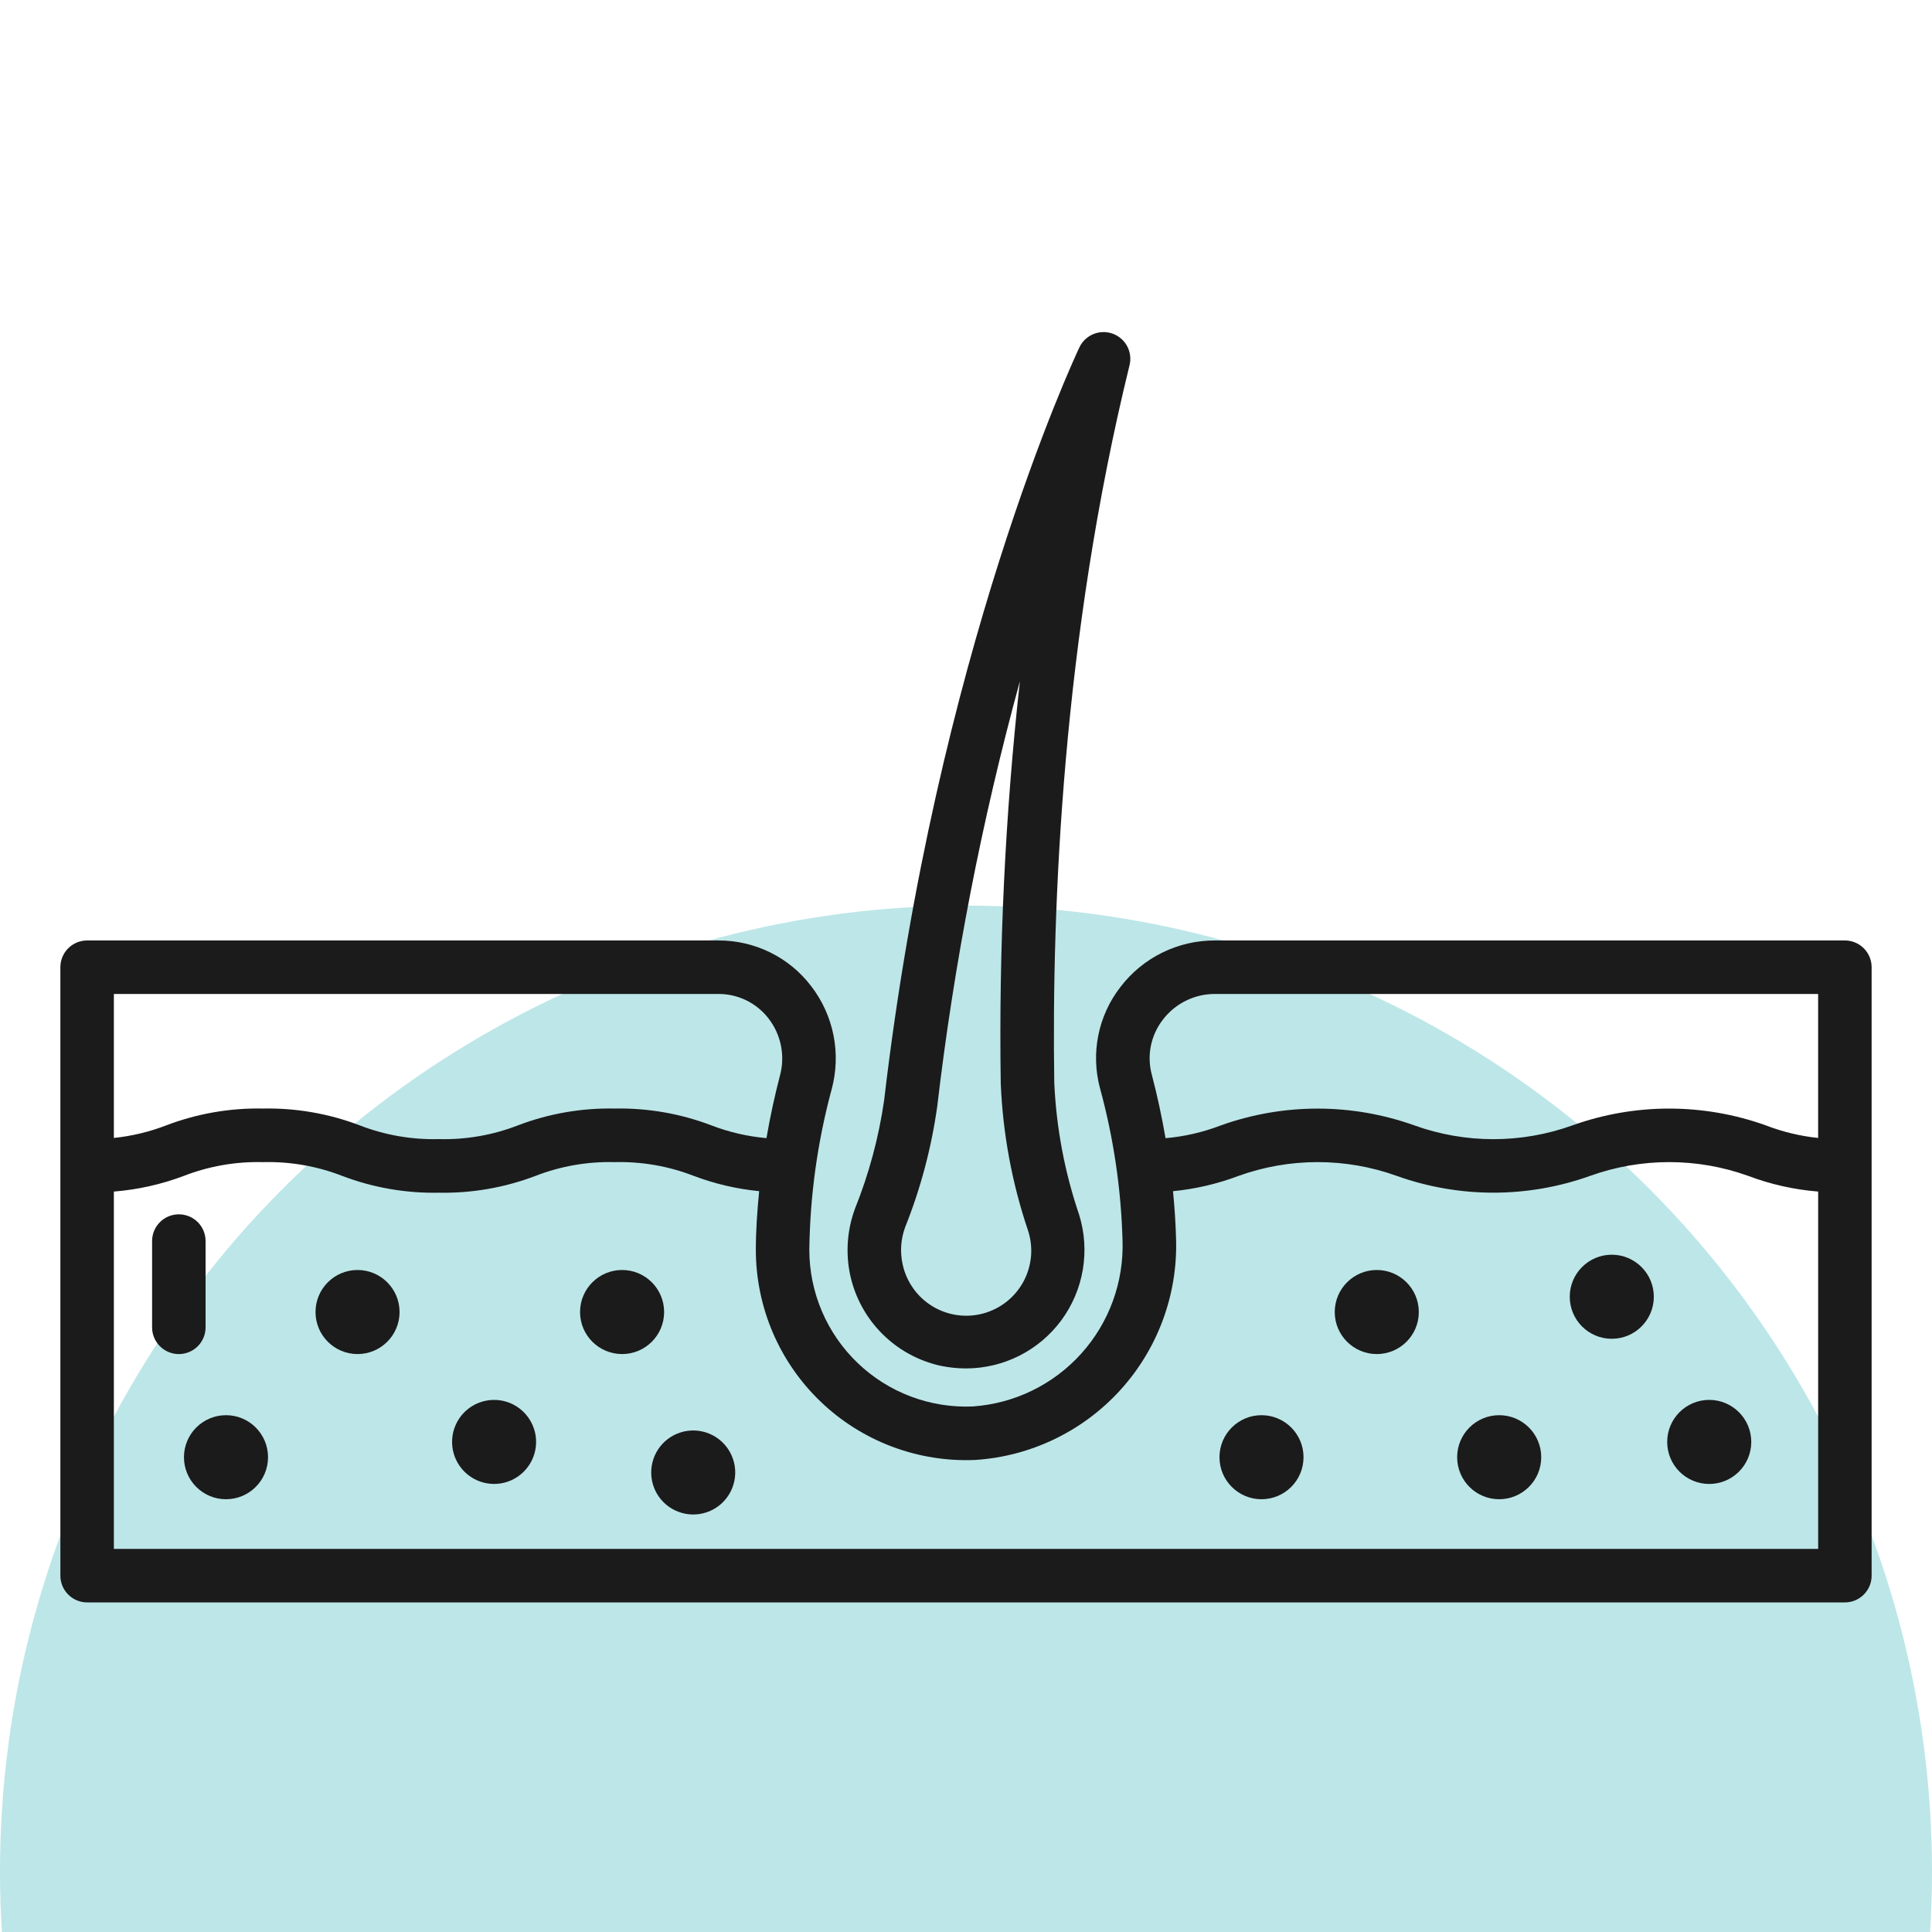
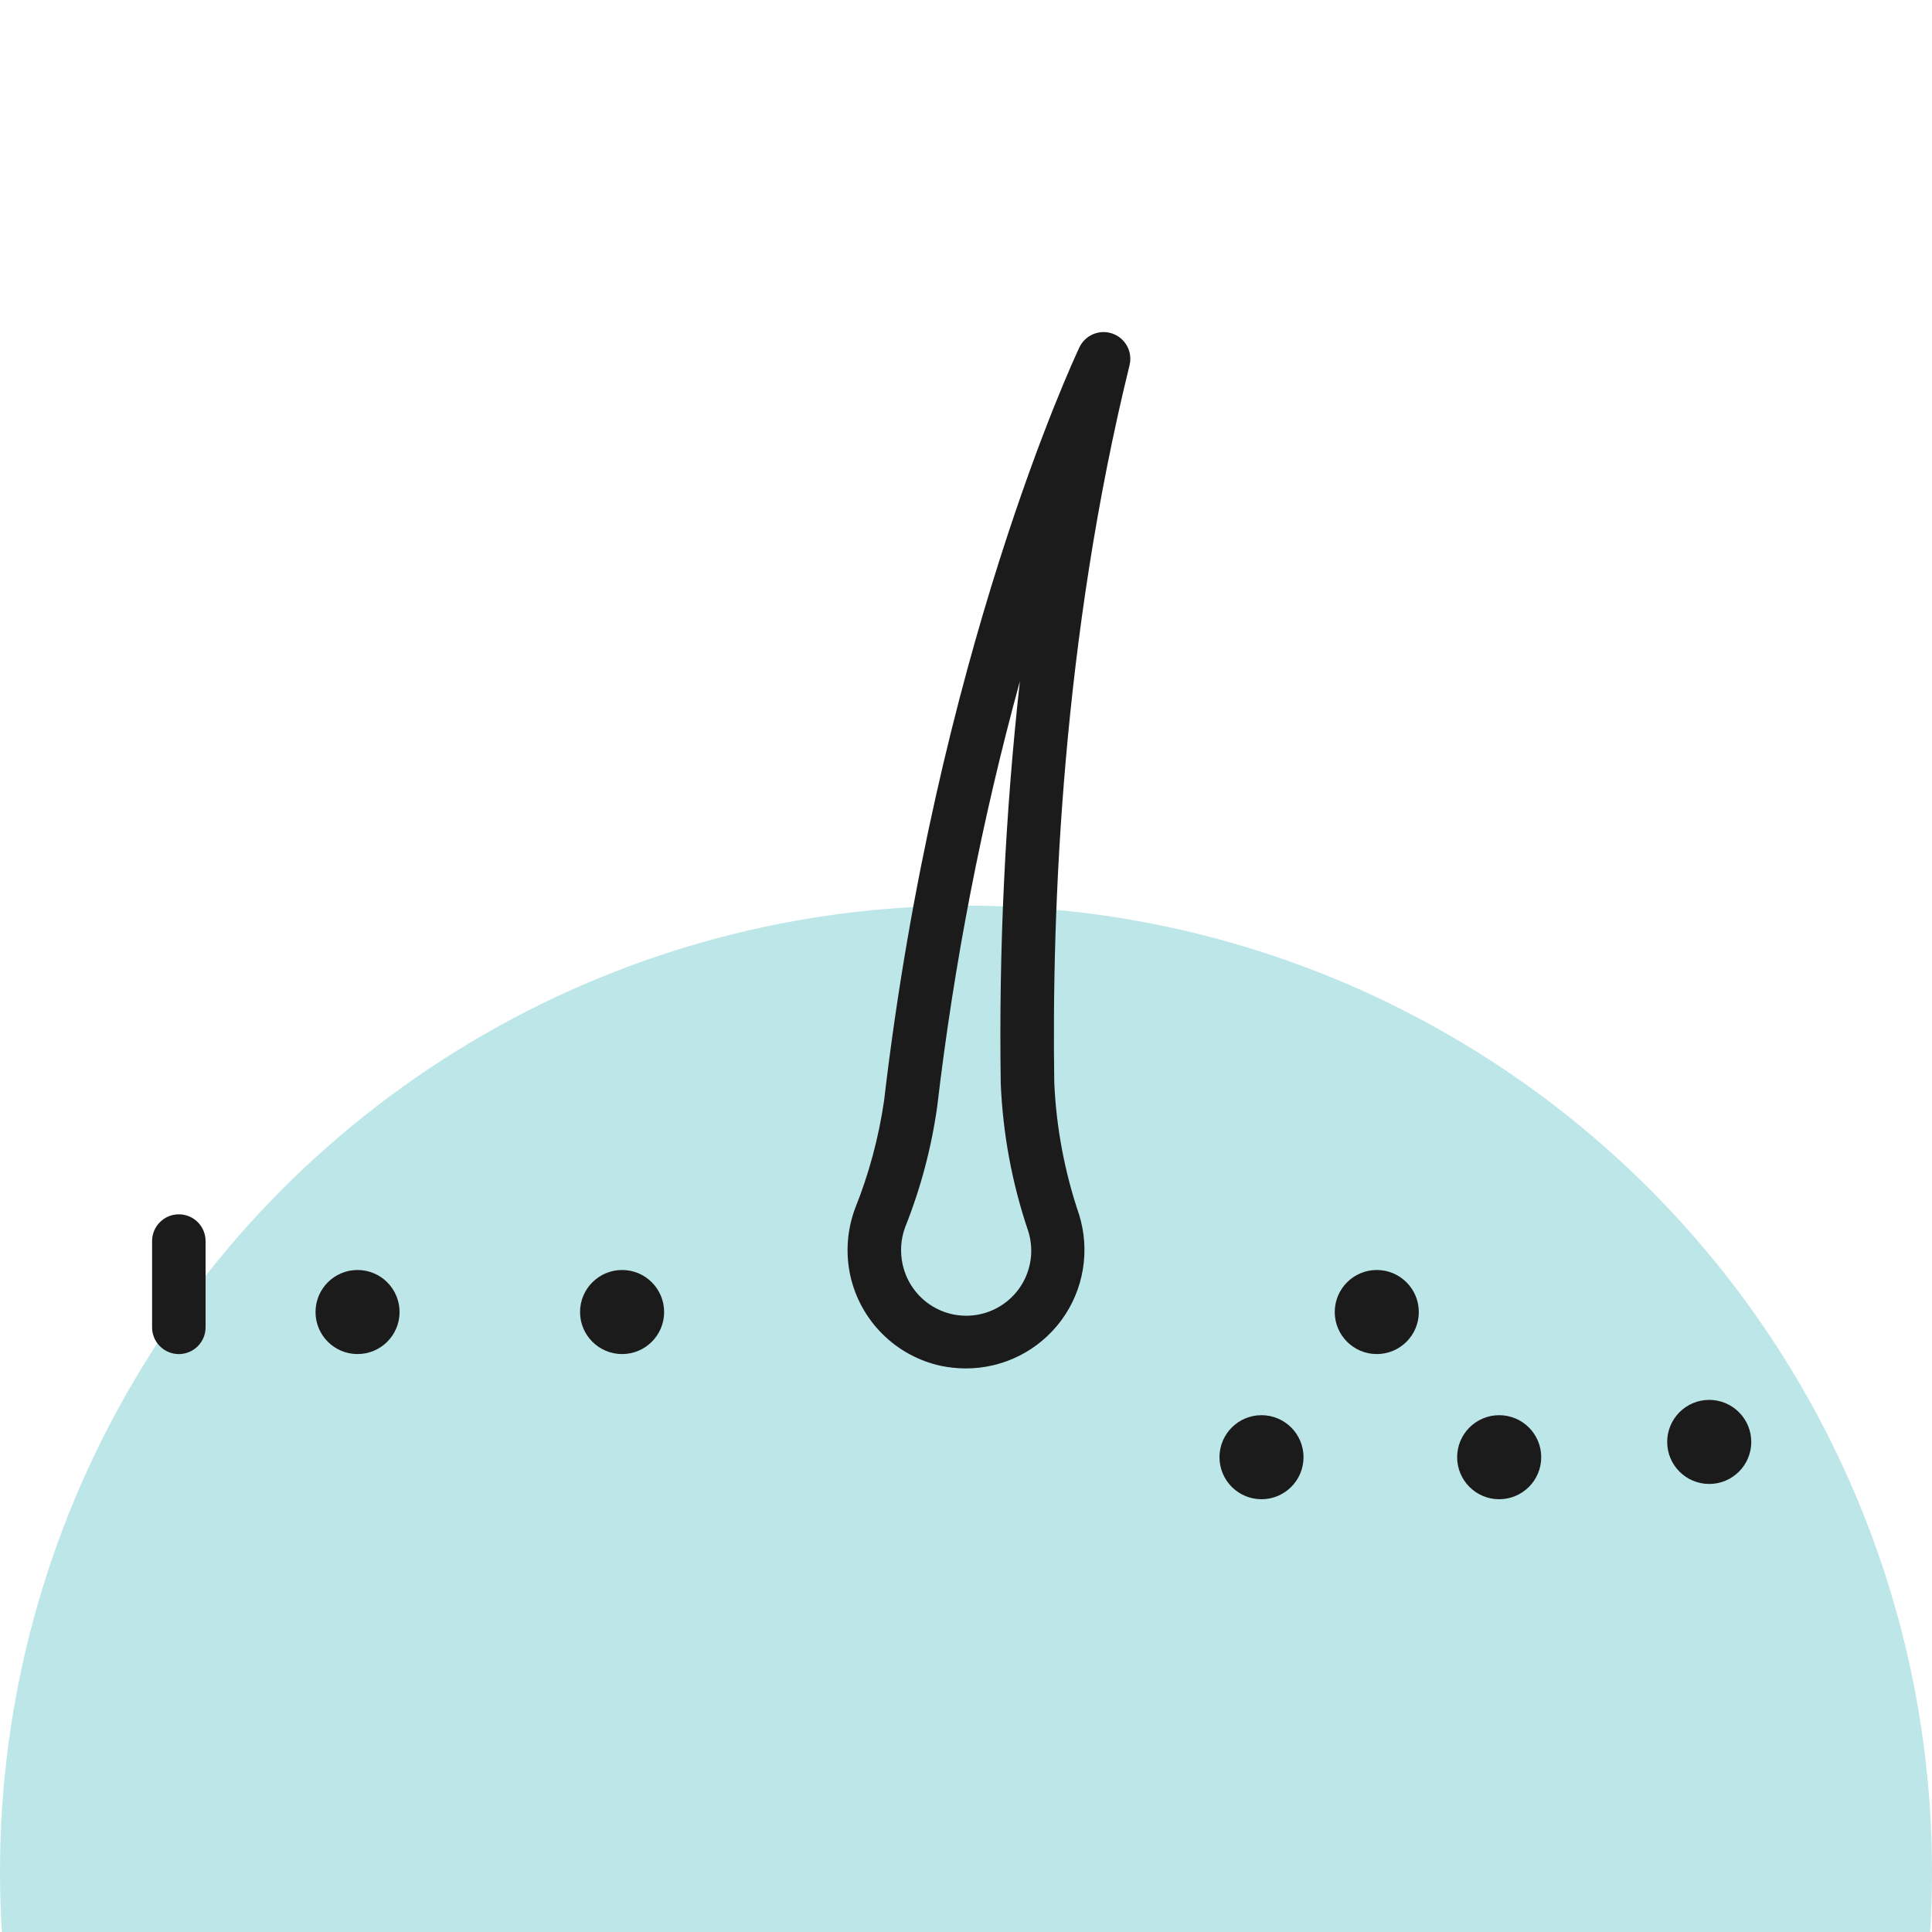
<svg xmlns="http://www.w3.org/2000/svg" width="64" height="64" viewBox="0 0 64 64" fill="none">
  <g clip-path="url(#clip0_1244_1538)">
    <circle cx="32" cy="62" r="32" fill="#BDE6E8" />
-     <path d="M61.114 31.154H40.247C39.641 31.152 39.042 31.29 38.499 31.558C37.955 31.826 37.481 32.216 37.114 32.698C36.75 33.167 36.5 33.714 36.383 34.296C36.266 34.878 36.285 35.48 36.44 36.053C36.888 37.694 37.138 39.384 37.185 41.085C37.233 42.467 36.743 43.813 35.817 44.841C34.892 45.868 33.603 46.495 32.223 46.591C31.524 46.62 30.826 46.508 30.171 46.261C29.516 46.014 28.918 45.637 28.412 45.152C27.907 44.668 27.504 44.087 27.229 43.443C26.953 42.8 26.811 42.107 26.81 41.407C26.832 39.611 27.08 37.825 27.548 36.091C27.707 35.506 27.729 34.892 27.611 34.297C27.493 33.702 27.239 33.143 26.868 32.663C26.508 32.191 26.043 31.81 25.51 31.548C24.977 31.287 24.391 31.152 23.797 31.154H2.886C2.651 31.154 2.426 31.247 2.26 31.413C2.093 31.58 2 31.805 2 32.04V52.196C2 52.431 2.093 52.656 2.26 52.822C2.426 52.989 2.651 53.082 2.886 53.082H61.114C61.349 53.082 61.574 52.989 61.74 52.822C61.907 52.656 62 52.431 62 52.196V32.04C62 31.805 61.907 31.58 61.74 31.413C61.574 31.247 61.349 31.154 61.114 31.154ZM38.521 33.779C38.723 33.513 38.984 33.297 39.284 33.15C39.583 33.002 39.913 32.925 40.247 32.926H60.228V37.696C59.634 37.635 59.051 37.494 58.494 37.279C56.423 36.538 54.16 36.538 52.09 37.279C50.396 37.889 48.543 37.889 46.85 37.279C44.779 36.539 42.516 36.539 40.446 37.279C39.857 37.506 39.239 37.649 38.61 37.704C38.488 36.995 38.336 36.292 38.154 35.596C38.071 35.285 38.06 34.96 38.124 34.644C38.188 34.329 38.324 34.033 38.521 33.779ZM23.797 32.926C24.12 32.925 24.438 32.998 24.727 33.14C25.016 33.282 25.268 33.489 25.464 33.745C25.668 34.011 25.807 34.319 25.872 34.648C25.936 34.976 25.924 35.315 25.835 35.638C25.658 36.319 25.509 37.008 25.39 37.702C24.765 37.647 24.15 37.504 23.564 37.279C22.541 36.889 21.454 36.7 20.36 36.722C19.267 36.7 18.18 36.889 17.158 37.279C16.324 37.603 15.433 37.758 14.538 37.734C13.643 37.758 12.751 37.603 11.916 37.279C10.893 36.889 9.806 36.7 8.712 36.722C7.618 36.7 6.531 36.889 5.508 37.279C4.951 37.494 4.367 37.634 3.772 37.696V32.926H23.797ZM3.772 51.31V39.472C4.565 39.409 5.345 39.234 6.09 38.953C6.925 38.629 7.816 38.474 8.712 38.497C9.608 38.474 10.499 38.628 11.335 38.953C12.357 39.342 13.444 39.532 14.538 39.51C15.631 39.531 16.718 39.342 17.74 38.953C18.575 38.628 19.465 38.474 20.36 38.497C21.256 38.474 22.147 38.629 22.982 38.953C23.679 39.216 24.407 39.386 25.148 39.459C25.083 40.123 25.038 40.776 25.038 41.407C25.039 42.347 25.23 43.276 25.599 44.141C25.968 45.004 26.509 45.785 27.187 46.434C27.866 47.084 28.669 47.59 29.549 47.921C30.428 48.253 31.365 48.403 32.304 48.363C34.145 48.244 35.867 47.415 37.109 46.051C38.35 44.687 39.014 42.893 38.959 41.05C38.944 40.519 38.91 39.988 38.857 39.46C39.6 39.387 40.33 39.217 41.028 38.953C42.722 38.344 44.575 38.344 46.269 38.953C48.34 39.694 50.603 39.694 52.673 38.953C54.367 38.344 56.22 38.344 57.913 38.953C58.657 39.234 59.437 39.409 60.229 39.472V51.31L3.772 51.31Z" fill="#1B1B1B" />
    <path d="M6.81 43.97V41.112C6.81 40.877 6.717 40.651 6.551 40.485C6.385 40.319 6.159 40.226 5.924 40.226C5.689 40.226 5.464 40.319 5.298 40.485C5.131 40.651 5.038 40.877 5.038 41.112V43.97C5.038 44.205 5.131 44.43 5.298 44.596C5.464 44.762 5.689 44.856 5.924 44.856C6.159 44.856 6.385 44.762 6.551 44.596C6.717 44.43 6.81 44.205 6.81 43.97ZM31.165 45.245C31.438 45.301 31.716 45.33 31.995 45.331C32.611 45.331 33.218 45.187 33.768 44.91C34.318 44.632 34.794 44.23 35.16 43.734C35.525 43.238 35.768 42.663 35.87 42.056C35.972 41.449 35.93 40.826 35.747 40.238C35.267 38.826 34.99 37.353 34.924 35.864C34.836 30.005 35.2 21.125 37.418 12.096C37.47 11.883 37.441 11.658 37.337 11.465C37.232 11.272 37.06 11.124 36.853 11.051C36.647 10.978 36.42 10.984 36.218 11.068C36.015 11.152 35.851 11.308 35.757 11.506C35.564 11.914 31.017 21.671 29.287 36.455C29.109 37.684 28.785 38.888 28.322 40.04C28.059 40.753 28.006 41.526 28.17 42.268C28.334 42.998 28.703 43.665 29.234 44.193C29.764 44.72 30.434 45.085 31.165 45.245ZM29.982 40.659C30.496 39.373 30.853 38.03 31.046 36.659C31.604 31.9 32.52 27.189 33.785 22.568C33.296 26.99 33.084 31.439 33.151 35.888C33.219 37.548 33.523 39.19 34.055 40.764C34.146 41.042 34.179 41.334 34.153 41.625C34.126 41.916 34.041 42.198 33.903 42.455C33.764 42.712 33.574 42.938 33.346 43.119C33.117 43.3 32.854 43.433 32.572 43.51C32.291 43.586 31.997 43.605 31.707 43.564C31.419 43.524 31.141 43.425 30.891 43.273C30.642 43.122 30.425 42.922 30.256 42.684C30.086 42.447 29.966 42.178 29.903 41.893C29.81 41.482 29.837 41.054 29.982 40.659Z" fill="#1B1B1B" />
-     <path d="M7.487 49.664C8.256 49.664 8.879 49.041 8.879 48.272C8.879 47.503 8.256 46.88 7.487 46.88C6.718 46.88 6.094 47.503 6.094 48.272C6.094 49.041 6.718 49.664 7.487 49.664Z" fill="#1B1B1B" />
    <path d="M11.844 44.855C12.613 44.855 13.236 44.232 13.236 43.463C13.236 42.694 12.613 42.07 11.844 42.07C11.075 42.07 10.452 42.694 10.452 43.463C10.452 44.232 11.075 44.855 11.844 44.855Z" fill="#1B1B1B" />
    <path d="M20.608 44.855C21.377 44.855 22 44.232 22 43.463C22 42.694 21.377 42.07 20.608 42.07C19.839 42.07 19.215 42.694 19.215 43.463C19.215 44.232 19.839 44.855 20.608 44.855Z" fill="#1B1B1B" />
-     <path d="M17.105 46.585C16.832 46.414 16.508 46.343 16.189 46.385C15.87 46.426 15.574 46.577 15.354 46.811C15.133 47.046 15.001 47.35 14.979 47.671C14.957 47.992 15.047 48.311 15.234 48.573C15.421 48.835 15.693 49.025 16.004 49.109C16.315 49.193 16.645 49.167 16.939 49.035C17.232 48.902 17.471 48.672 17.614 48.384C17.757 48.096 17.796 47.766 17.724 47.453C17.641 47.093 17.418 46.781 17.105 46.585ZM23.701 47.597C23.428 47.427 23.104 47.356 22.785 47.398C22.465 47.439 22.17 47.59 21.95 47.824C21.729 48.059 21.597 48.362 21.575 48.684C21.553 49.005 21.643 49.324 21.83 49.586C22.017 49.848 22.289 50.037 22.6 50.121C22.911 50.206 23.241 50.179 23.535 50.047C23.828 49.915 24.067 49.685 24.21 49.397C24.353 49.108 24.392 48.779 24.32 48.465C24.279 48.287 24.203 48.119 24.097 47.97C23.991 47.821 23.856 47.694 23.701 47.597Z" fill="#1B1B1B" />
    <path d="M41.789 49.664C42.558 49.664 43.181 49.041 43.181 48.272C43.181 47.503 42.558 46.88 41.789 46.88C41.02 46.88 40.397 47.503 40.397 48.272C40.397 49.041 41.02 49.664 41.789 49.664Z" fill="#1B1B1B" />
    <path d="M49.662 49.664C50.431 49.664 51.055 49.041 51.055 48.272C51.055 47.503 50.431 46.88 49.662 46.88C48.893 46.88 48.27 47.503 48.27 48.272C48.27 49.041 48.893 49.664 49.662 49.664Z" fill="#1B1B1B" />
    <path d="M56.62 49.158C57.389 49.158 58.013 48.535 58.013 47.766C58.013 46.997 57.389 46.373 56.62 46.373C55.851 46.373 55.228 46.997 55.228 47.766C55.228 48.535 55.851 49.158 56.62 49.158Z" fill="#1B1B1B" />
    <path d="M45.608 44.855C46.377 44.855 47 44.232 47 43.463C47 42.694 46.377 42.07 45.608 42.07C44.839 42.07 44.215 42.694 44.215 43.463C44.215 44.232 44.839 44.855 45.608 44.855Z" fill="#1B1B1B" />
-     <path d="M53.392 44.349C54.161 44.349 54.785 43.725 54.785 42.956C54.785 42.188 54.161 41.564 53.392 41.564C52.623 41.564 52 42.188 52 42.956C52 43.725 52.623 44.349 53.392 44.349Z" fill="#1B1B1B" />
  </g>
  <defs>
    <clipPath id="clip0_1244_1538">
      <rect width="64" height="64" fill="white" />
    </clipPath>
  </defs>
</svg>